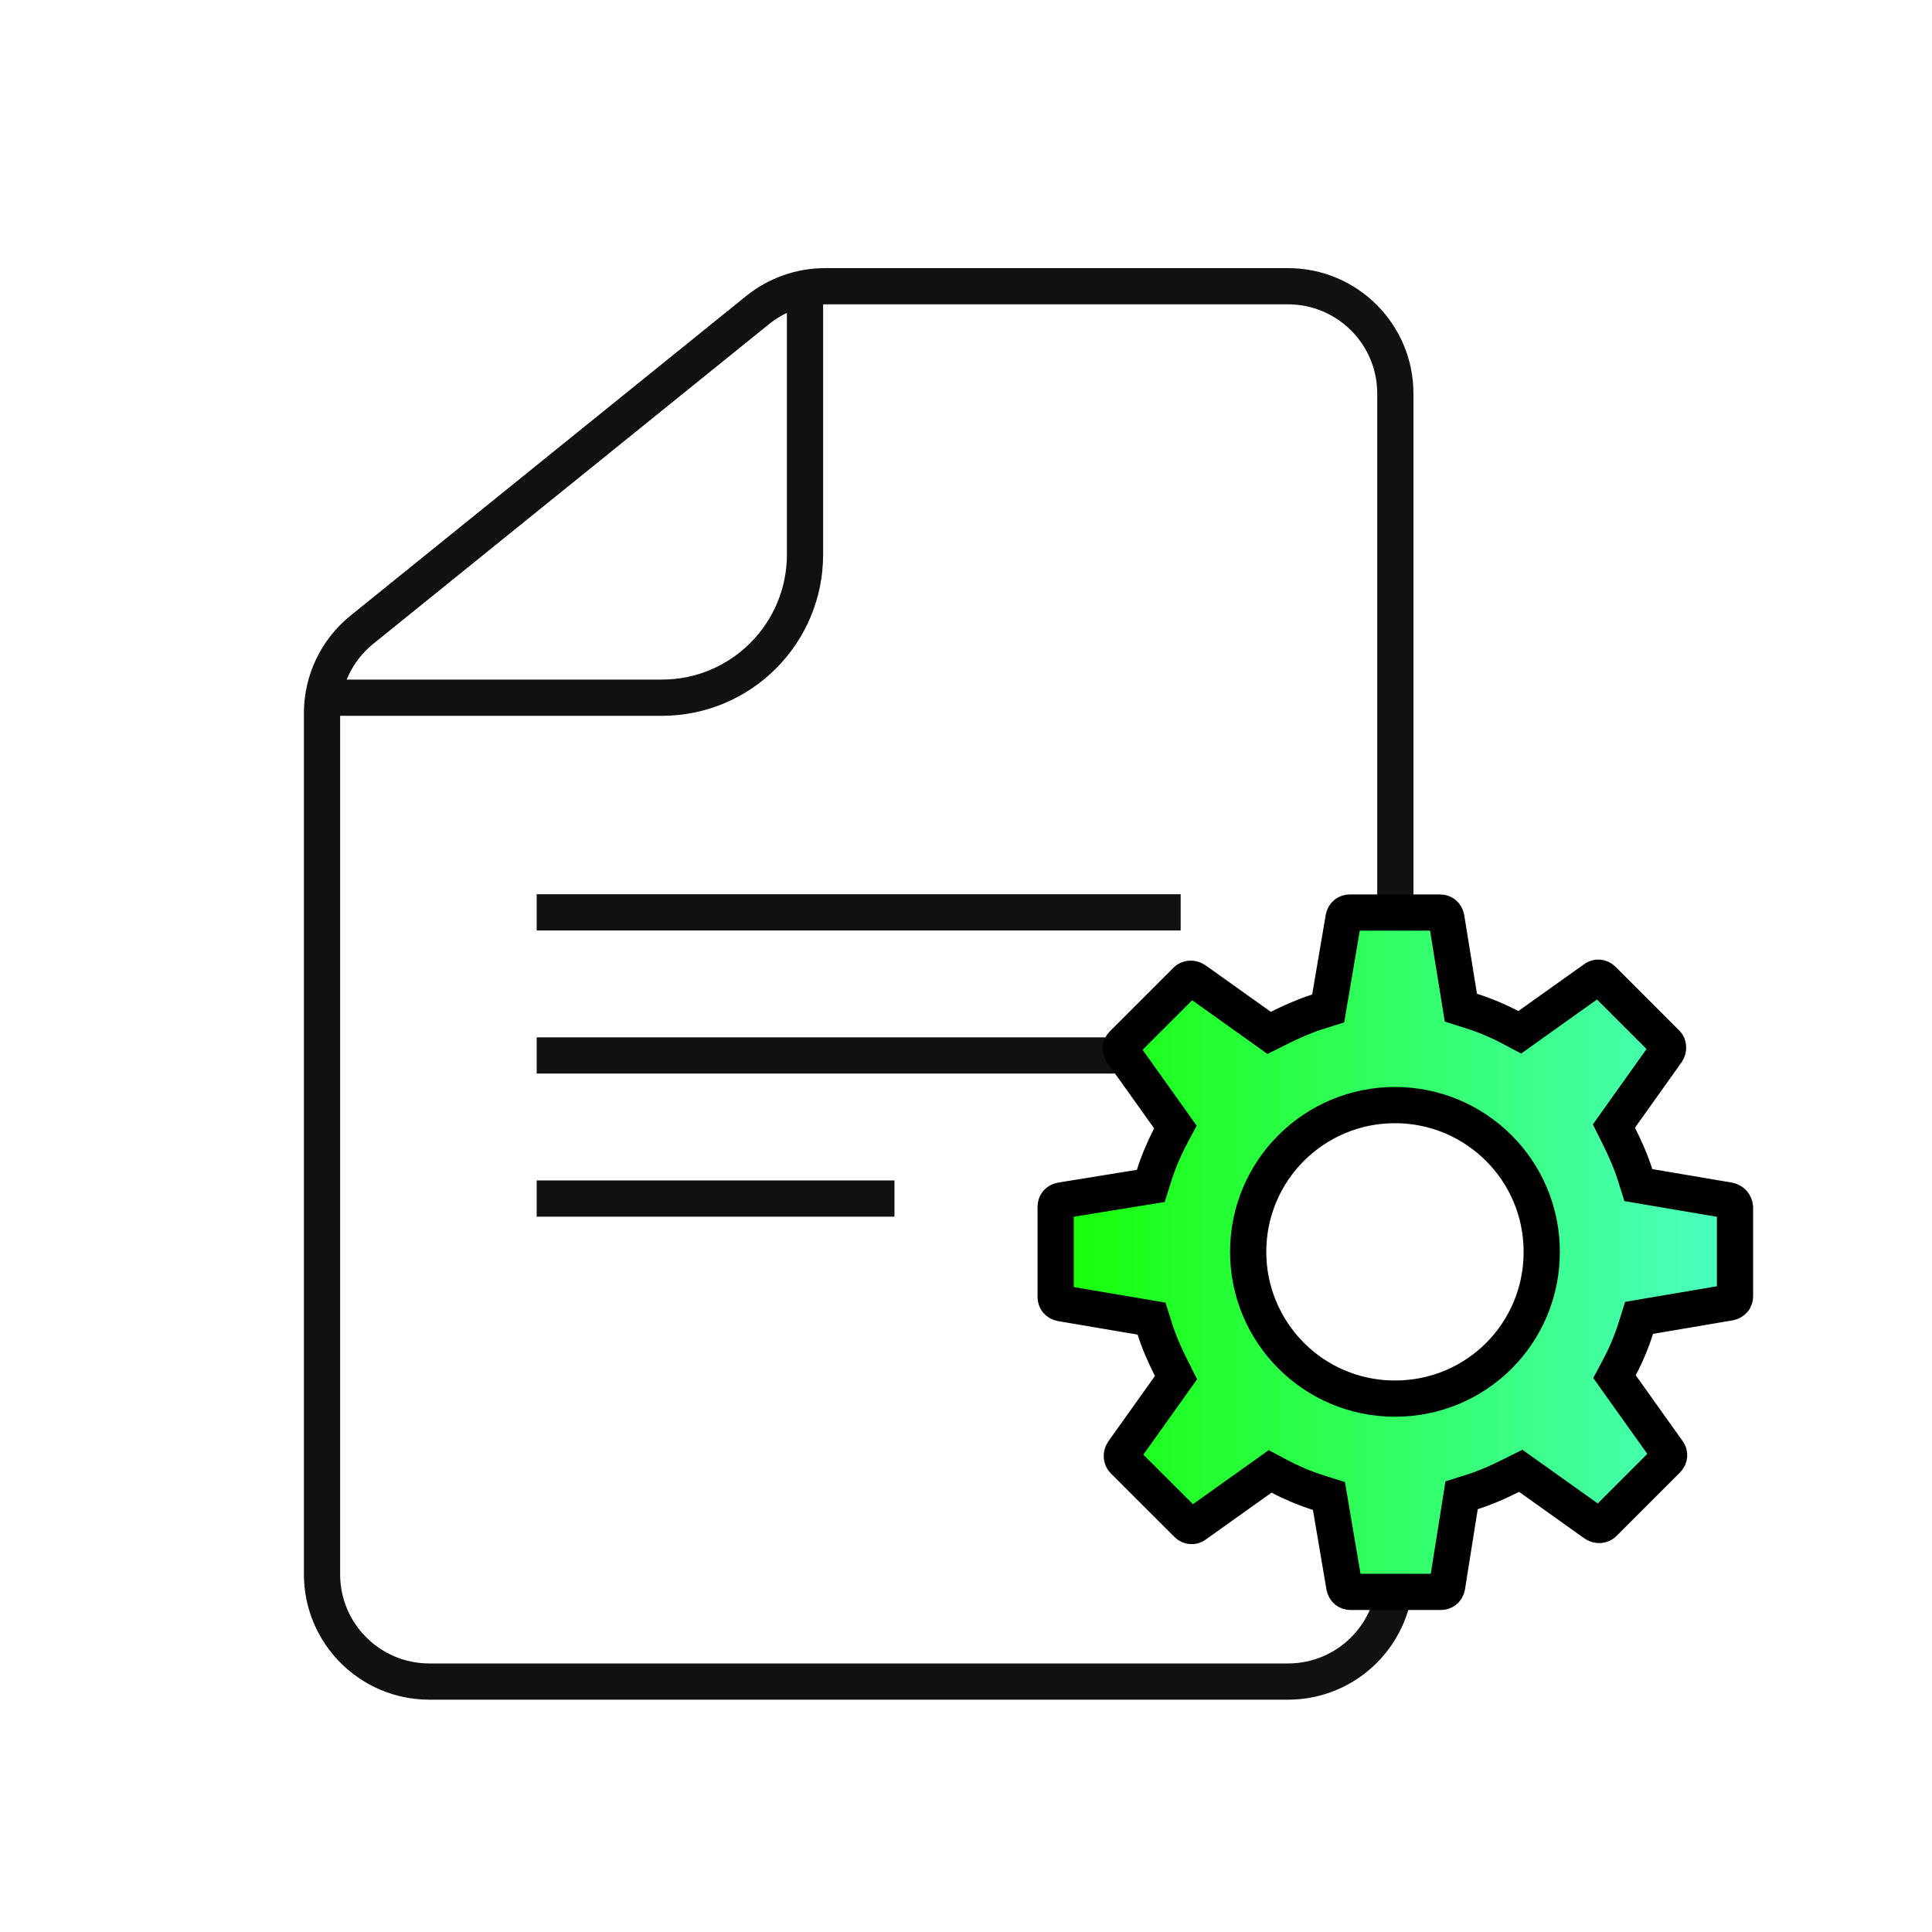
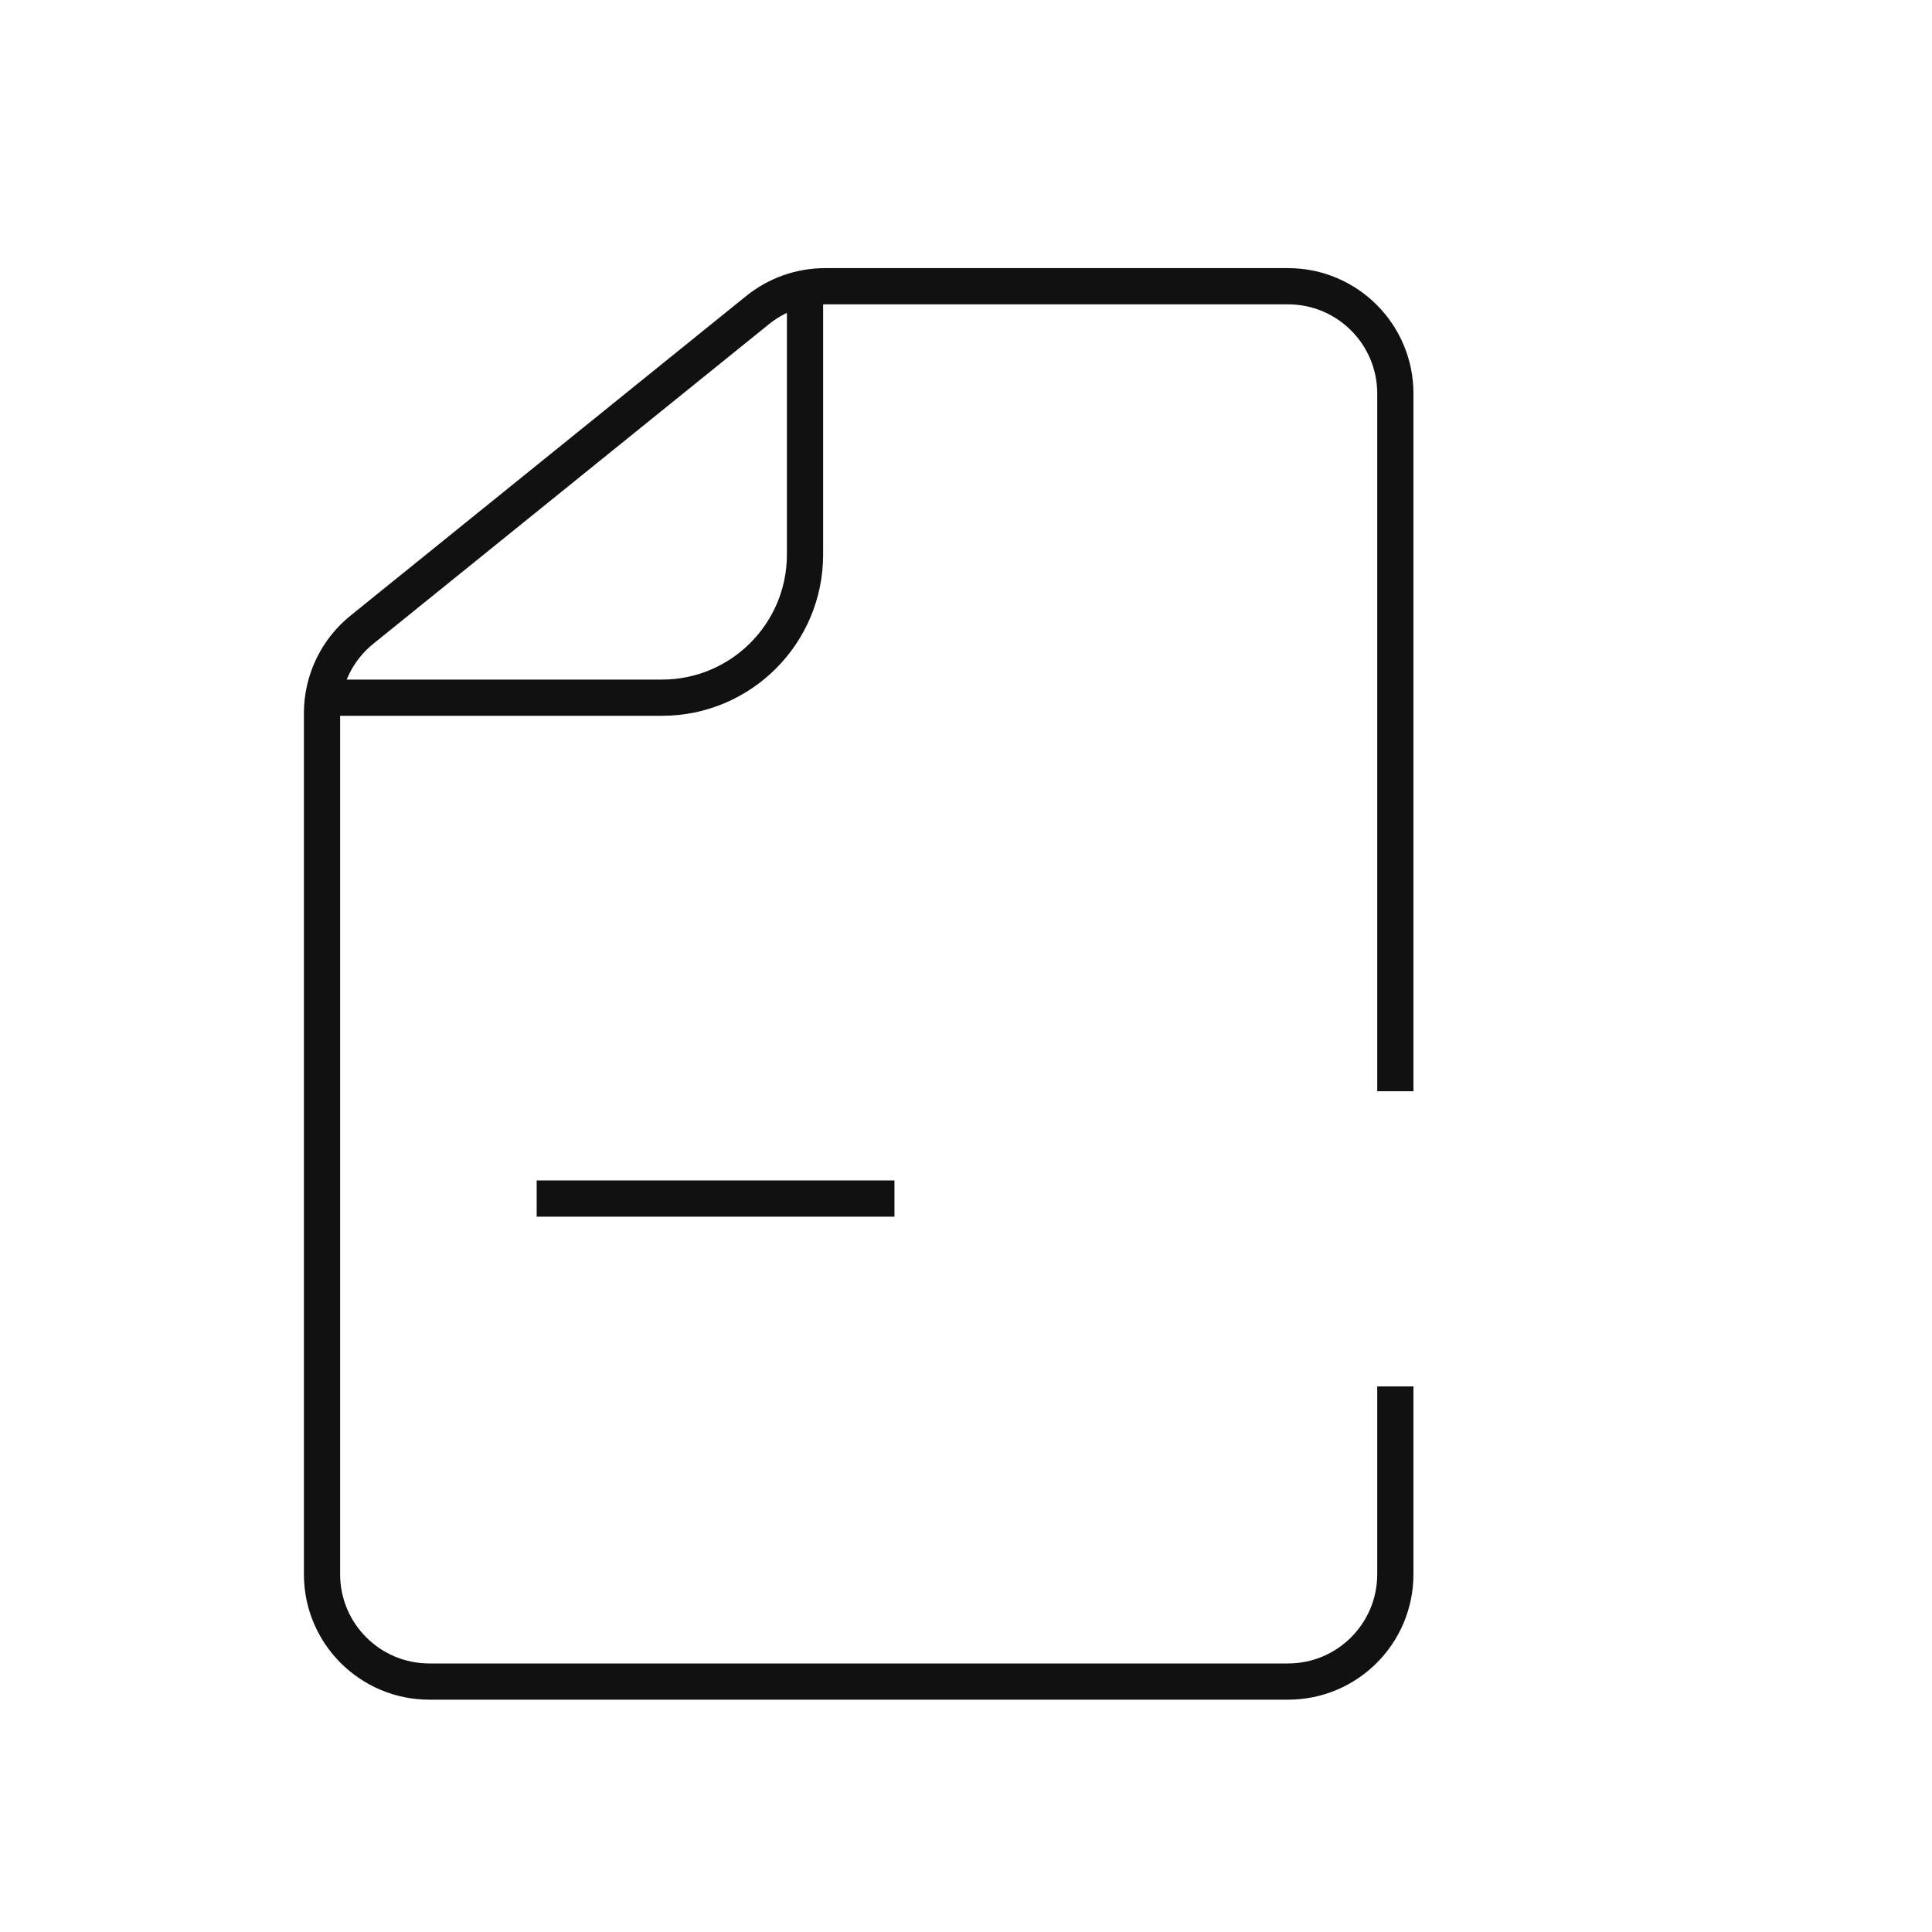
<svg xmlns="http://www.w3.org/2000/svg" width="80" height="80" viewBox="0 0 80 80" fill="none">
  <path d="M57.778 45.186V16.297C57.778 13.842 55.789 11.852 53.334 11.852H34.164C33.148 11.852 32.162 12.201 31.371 12.839L14.986 26.074C13.941 26.918 13.334 28.189 13.334 29.531V65.186C13.334 67.641 15.324 69.63 17.778 69.63H53.334C55.789 69.63 57.778 67.641 57.778 65.186V57.408" stroke="#111111" stroke-width="1.5" />
-   <path d="M22.223 37.778H48.889" stroke="#111111" stroke-width="1.5" />
-   <path d="M22.223 43.704H48.889" stroke="#111111" stroke-width="1.5" />
  <path d="M22.223 49.63H37.038" stroke="#111111" stroke-width="1.5" />
  <path d="M14.074 28.89H27.408C30.68 28.89 33.334 26.236 33.334 22.964V11.852" stroke="#111111" stroke-width="1.5" />
-   <path d="M67.702 48.635L67.84 49.072L68.292 49.149L71.587 49.708C71.728 49.736 71.826 49.839 71.843 49.996V53.675C71.843 53.8 71.769 53.903 71.618 53.934L68.323 54.493L67.871 54.57L67.734 55.007C67.56 55.555 67.329 56.105 67.069 56.595L66.853 57.004L67.121 57.381L69.053 60.092L69.061 60.103L69.069 60.114C69.137 60.201 69.134 60.341 69.04 60.435L66.392 63.083C66.327 63.148 66.175 63.181 66.043 63.092L63.338 61.164L62.971 60.903L62.568 61.104C62.025 61.376 61.503 61.606 60.964 61.777L60.521 61.916L60.449 62.374L59.921 65.695C59.89 65.844 59.787 65.917 59.663 65.917H55.924C55.799 65.917 55.695 65.844 55.665 65.692L55.105 62.397L55.029 61.946L54.592 61.808C54.044 61.635 53.493 61.403 53.003 61.144L52.594 60.927L52.217 61.196L49.507 63.127L49.495 63.135L49.485 63.144C49.397 63.211 49.257 63.208 49.164 63.114L46.515 60.466C46.451 60.401 46.417 60.249 46.506 60.118L48.434 57.412L48.696 57.045L48.494 56.642C48.223 56.099 47.992 55.578 47.822 55.038L47.684 54.601L47.232 54.524L43.938 53.965C43.786 53.934 43.713 53.831 43.713 53.706V49.967C43.713 49.842 43.785 49.739 43.935 49.709L47.195 49.181L47.652 49.107L47.791 48.666C47.964 48.118 48.196 47.568 48.455 47.078L48.672 46.669L48.403 46.291L46.471 43.581L46.463 43.57L46.455 43.559C46.388 43.471 46.391 43.332 46.484 43.238L49.133 40.59C49.197 40.525 49.349 40.491 49.481 40.58L52.186 42.508L52.553 42.77L52.957 42.568C53.499 42.297 54.021 42.067 54.561 41.896L54.998 41.758L55.074 41.306L55.634 38.012C55.664 37.86 55.767 37.787 55.893 37.787H59.632C59.756 37.787 59.859 37.86 59.89 38.01L60.418 41.27L60.492 41.726L60.932 41.865C61.481 42.038 62.031 42.27 62.521 42.529L62.93 42.746L63.307 42.477L66.018 40.545L66.029 40.538L66.04 40.529C66.127 40.462 66.267 40.465 66.361 40.558L69.009 43.207C69.074 43.271 69.107 43.423 69.018 43.555L67.09 46.26L66.829 46.628L67.03 47.031C67.301 47.573 67.532 48.095 67.702 48.635ZM51.684 51.836C51.684 55.176 54.385 57.914 57.762 57.914C61.136 57.914 63.84 55.21 63.84 51.836C63.84 48.459 61.102 45.759 57.762 45.759C54.422 45.759 51.684 48.459 51.684 51.836Z" fill="url(#paint0_linear_2590_46063)" stroke="black" stroke-width="1.5" />
  <defs>
    <linearGradient id="paint0_linear_2590_46063" x1="42.963" y1="51.852" x2="72.565" y2="51.852" gradientUnits="userSpaceOnUse">
      <stop stop-color="#16FF00" />
      <stop offset="1" stop-color="#4DFFC9" />
      <stop offset="1" stop-color="#4DFFC9" />
    </linearGradient>
  </defs>
</svg>